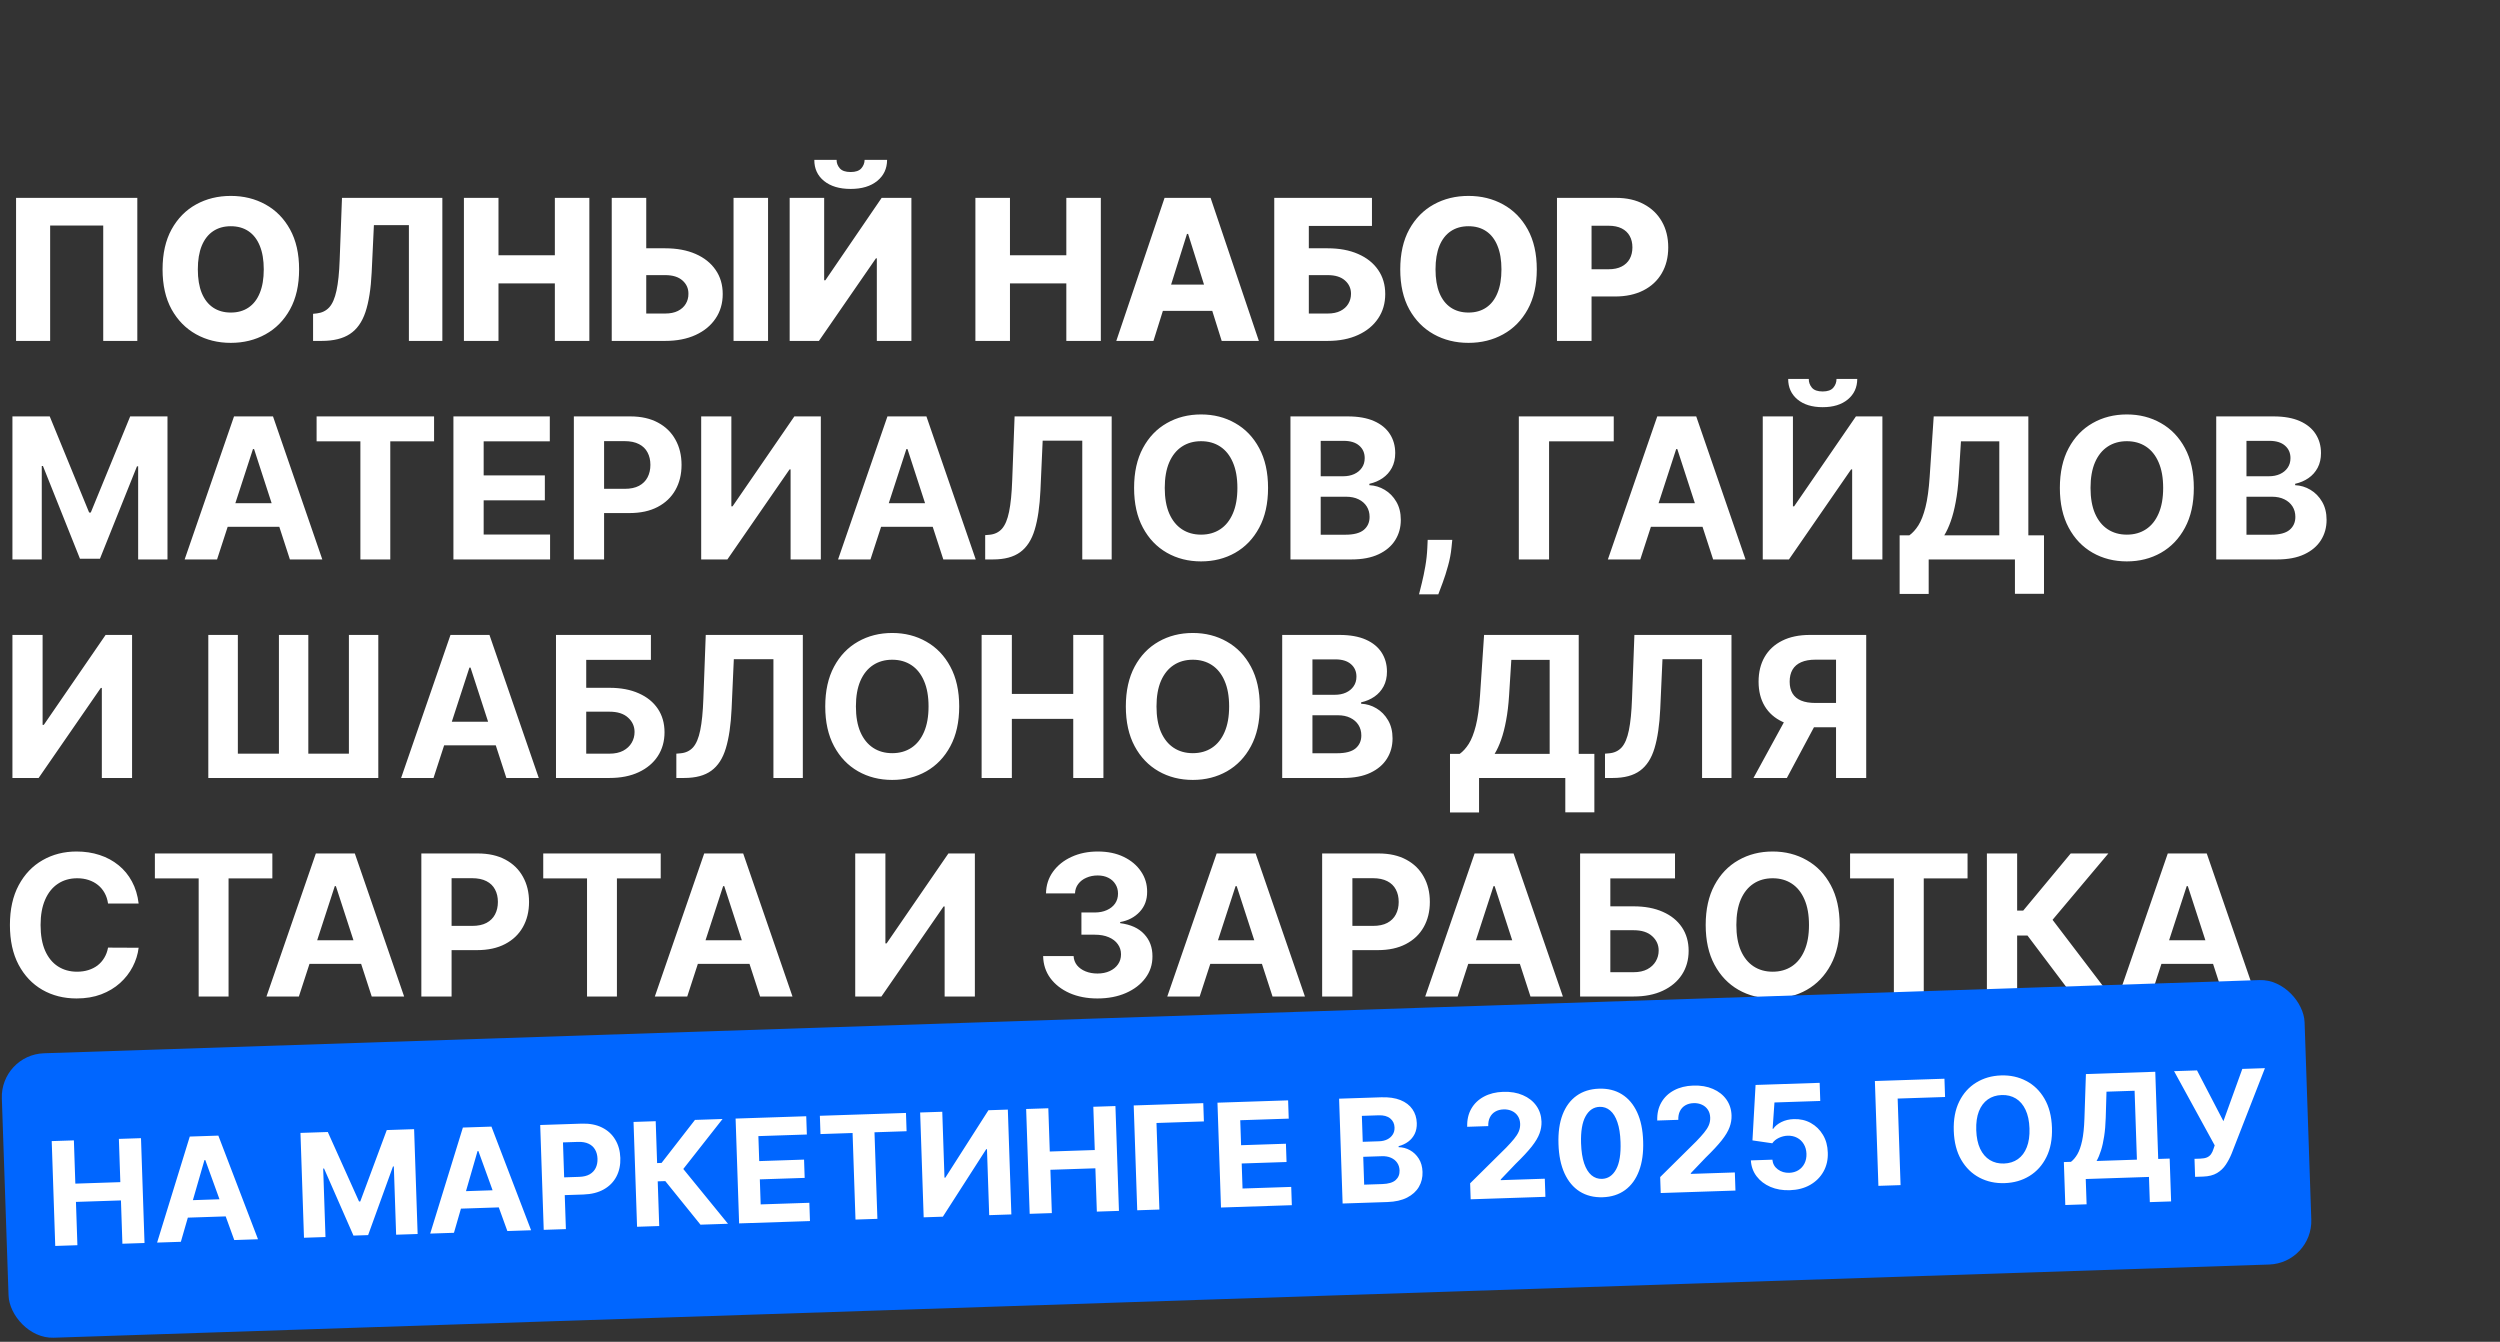
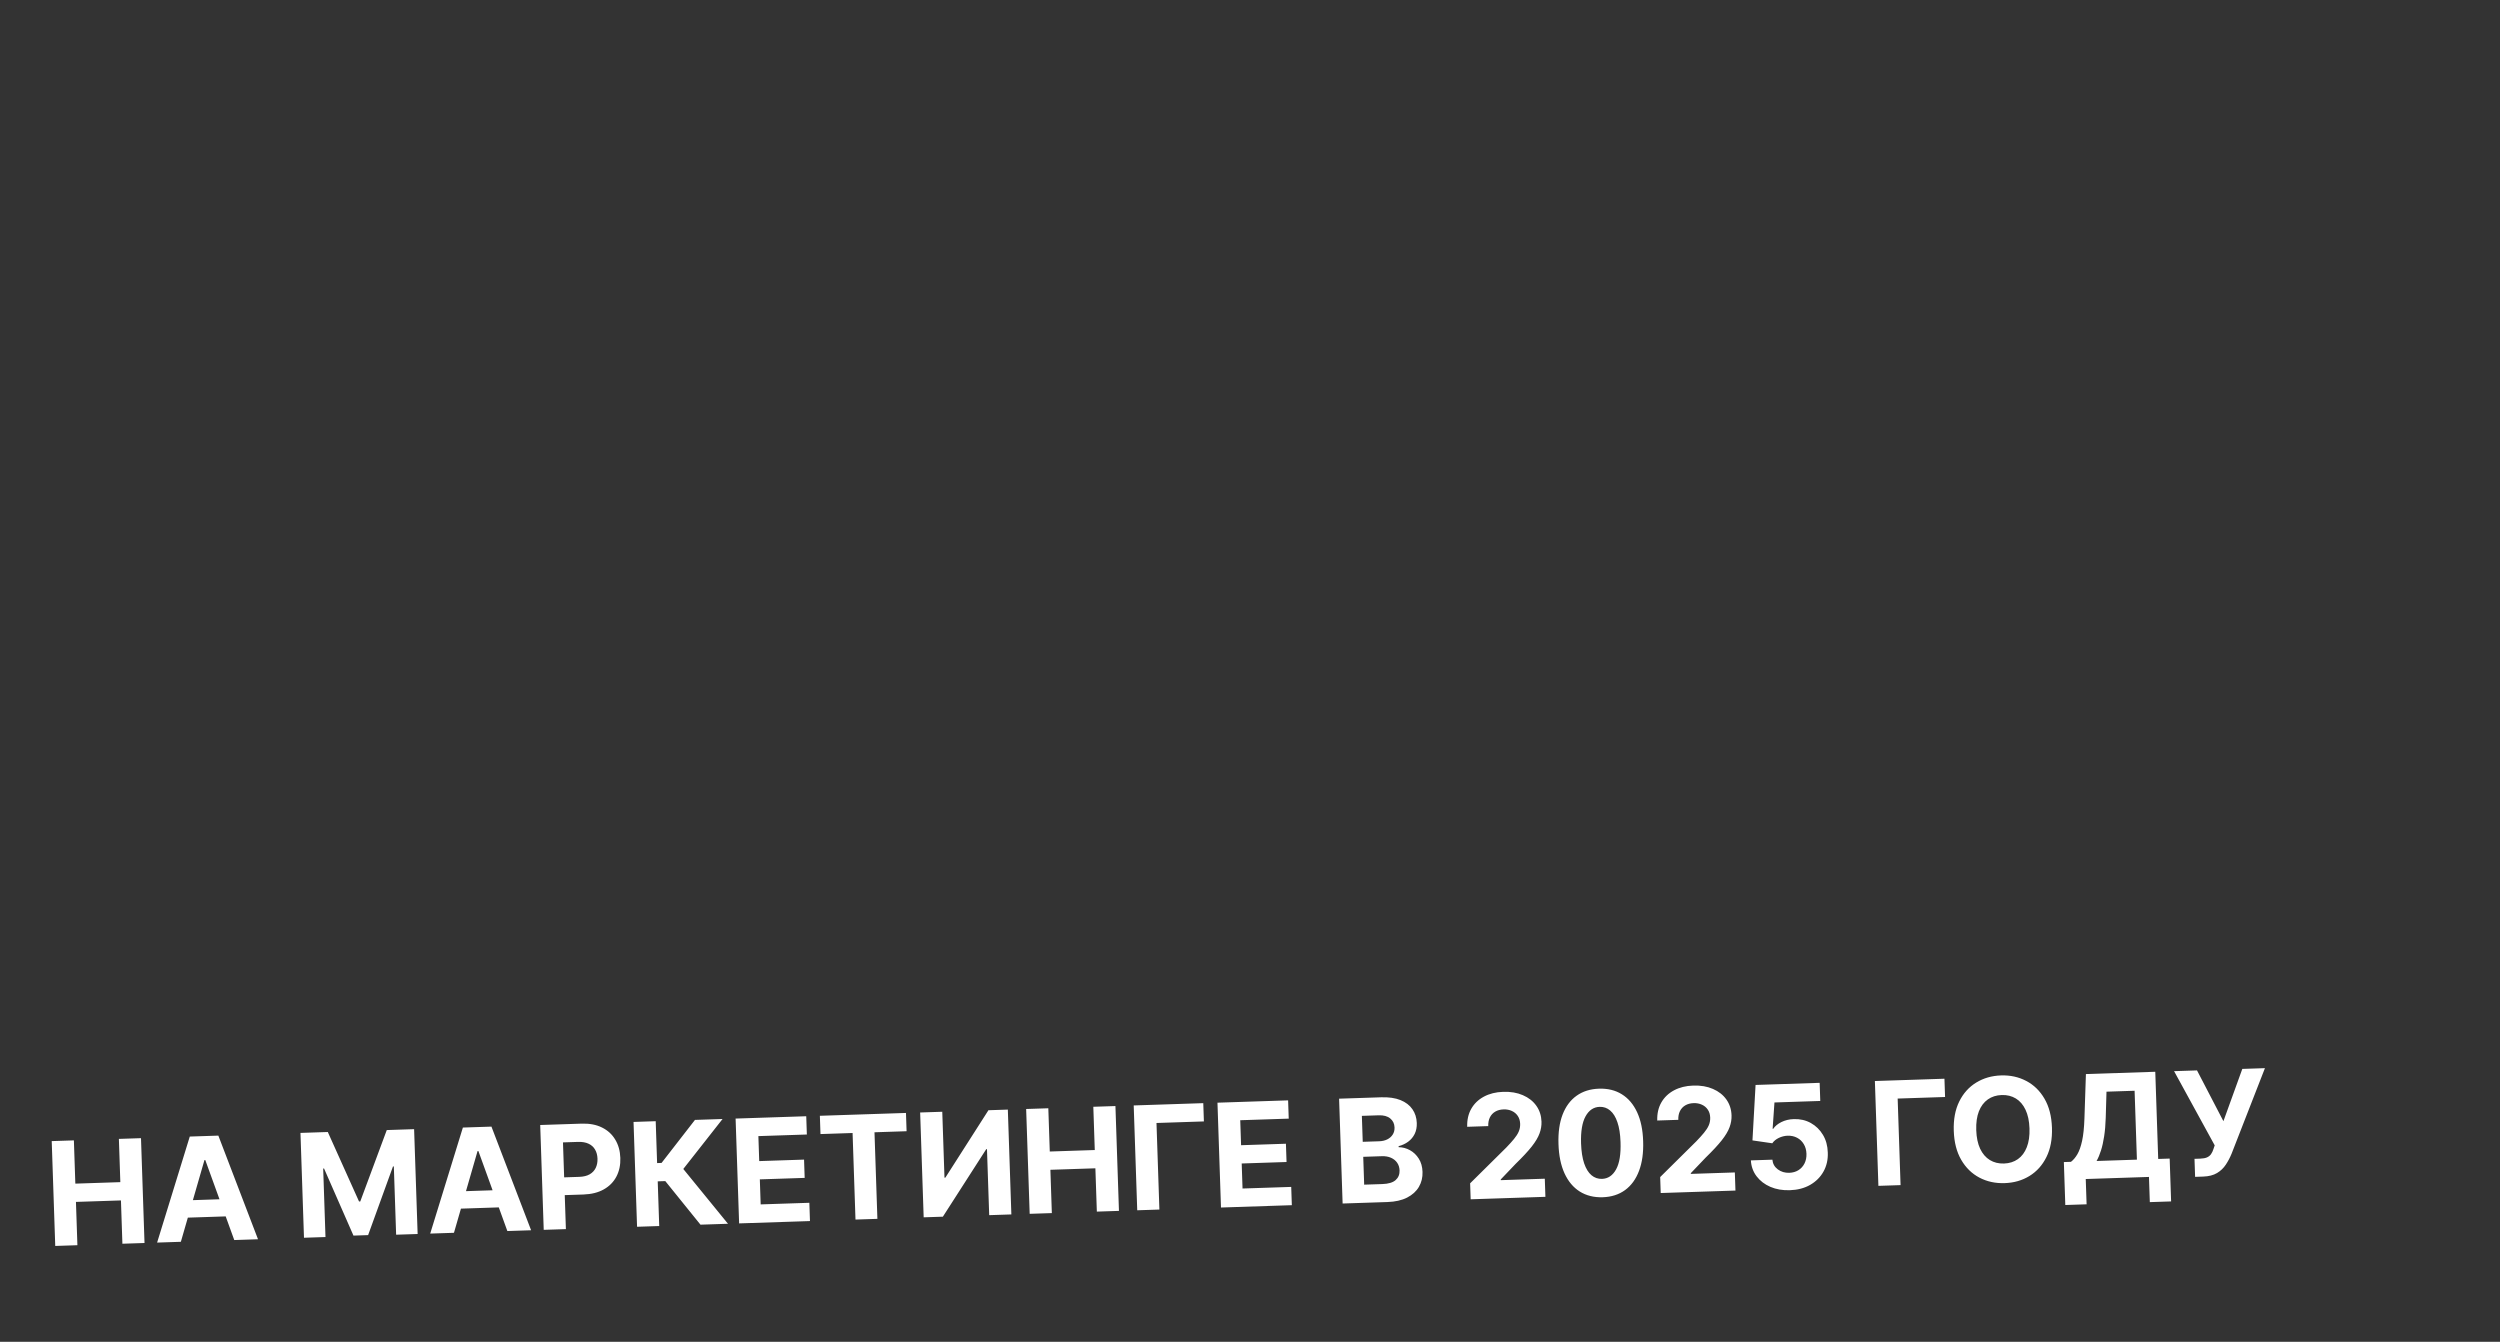
<svg xmlns="http://www.w3.org/2000/svg" width="572" height="307" viewBox="0 0 572 307" fill="none">
  <rect x="0" y="0" width="572" height="307" fill="#333333" stroke="none" />
-   <path d="M31.417 45.273V78H23.619V51.601H11.474V78H3.675V45.273H31.417ZM68.435 61.636C68.435 65.237 67.742 68.289 66.357 70.793C64.972 73.296 63.097 75.198 60.732 76.498C58.378 77.798 55.736 78.447 52.806 78.447C49.866 78.447 47.219 77.792 44.864 76.482C42.51 75.171 40.64 73.27 39.255 70.777C37.881 68.273 37.194 65.227 37.194 61.636C37.194 58.035 37.881 54.983 39.255 52.48C40.64 49.976 42.51 48.075 44.864 46.775C47.219 45.475 49.866 44.825 52.806 44.825C55.736 44.825 58.378 45.475 60.732 46.775C63.097 48.075 64.972 49.976 66.357 52.48C67.742 54.983 68.435 58.035 68.435 61.636ZM60.349 61.636C60.349 59.506 60.045 57.705 59.438 56.235C58.841 54.765 57.978 53.652 56.849 52.895C55.731 52.139 54.383 51.761 52.806 51.761C51.24 51.761 49.893 52.139 48.763 52.895C47.634 53.652 46.766 54.765 46.159 56.235C45.562 57.705 45.264 59.506 45.264 61.636C45.264 63.767 45.562 65.567 46.159 67.038C46.766 68.508 47.634 69.621 48.763 70.377C49.893 71.134 51.24 71.512 52.806 71.512C54.383 71.512 55.731 71.134 56.849 70.377C57.978 69.621 58.841 68.508 59.438 67.038C60.045 65.567 60.349 63.767 60.349 61.636ZM71.631 78V71.8L72.526 71.704C73.676 71.565 74.614 71.102 75.338 70.314C76.063 69.515 76.611 68.247 76.984 66.51C77.368 64.763 77.613 62.403 77.719 59.431L78.247 45.273H101.21V78H93.556V51.505H85.549L85.038 62.34C84.857 66.079 84.383 69.099 83.616 71.4C82.849 73.691 81.661 75.363 80.052 76.418C78.454 77.473 76.308 78 73.612 78H71.631ZM106.144 78V45.273H114.054V58.408H126.95V45.273H134.844V78H126.95V64.848H114.054V78H106.144ZM144.904 56.81H152.191C154.865 56.81 157.187 57.242 159.158 58.105C161.129 58.968 162.652 60.182 163.728 61.748C164.815 63.314 165.358 65.157 165.358 67.277C165.358 69.397 164.815 71.262 163.728 72.87C162.652 74.479 161.129 75.736 159.158 76.642C157.187 77.547 154.865 78 152.191 78H139.966V45.273H147.86V71.736H152.191C153.341 71.736 154.311 71.539 155.099 71.144C155.898 70.74 156.5 70.196 156.905 69.515C157.32 68.822 157.523 68.055 157.512 67.213C157.523 65.999 157.07 64.987 156.154 64.177C155.237 63.357 153.916 62.947 152.191 62.947H144.904V56.81ZM175.729 45.273V78H167.835V45.273H175.729ZM180.675 45.273H188.569V64.129H188.841L201.721 45.273H208.528V78H200.618V59.111H200.411L187.371 78H180.675V45.273ZM197.822 36.58H202.967C202.957 38.582 202.2 40.191 200.698 41.406C199.207 42.62 197.183 43.227 194.626 43.227C192.069 43.227 190.04 42.62 188.537 41.406C187.046 40.191 186.305 38.582 186.316 36.58H191.414C191.403 37.283 191.643 37.922 192.133 38.497C192.623 39.072 193.454 39.36 194.626 39.36C195.766 39.36 196.581 39.078 197.071 38.513C197.561 37.949 197.811 37.304 197.822 36.58ZM223.17 78V45.273H231.08V58.408H243.976V45.273H251.871V78H243.976V64.848H231.08V78H223.17ZM263.912 78H255.41L266.452 45.273H276.983L288.026 78H279.524L271.838 53.519H271.582L263.912 78ZM262.777 65.12H280.547V71.129H262.777V65.12ZM291.549 78V45.273H313.905V51.697H299.459V56.81H303.774C306.437 56.81 308.754 57.242 310.725 58.105C312.707 58.968 314.236 60.182 315.312 61.748C316.398 63.314 316.942 65.157 316.942 67.277C316.942 69.397 316.398 71.262 315.312 72.87C314.236 74.479 312.707 75.736 310.725 76.642C308.754 77.547 306.437 78 303.774 78H291.549ZM299.459 71.736H303.774C304.925 71.736 305.894 71.539 306.682 71.144C307.481 70.74 308.083 70.196 308.488 69.515C308.904 68.822 309.111 68.055 309.111 67.213C309.111 65.999 308.653 64.987 307.737 64.177C306.821 63.357 305.5 62.947 303.774 62.947H299.459V71.736ZM351.618 61.636C351.618 65.237 350.926 68.289 349.541 70.793C348.156 73.296 346.281 75.198 343.916 76.498C341.562 77.798 338.92 78.447 335.99 78.447C333.05 78.447 330.402 77.792 328.048 76.482C325.693 75.171 323.824 73.27 322.439 70.777C321.064 68.273 320.377 65.227 320.377 61.636C320.377 58.035 321.064 54.983 322.439 52.48C323.824 49.976 325.693 48.075 328.048 46.775C330.402 45.475 333.05 44.825 335.99 44.825C338.92 44.825 341.562 45.475 343.916 46.775C346.281 48.075 348.156 49.976 349.541 52.48C350.926 54.983 351.618 58.035 351.618 61.636ZM343.532 61.636C343.532 59.506 343.229 57.705 342.622 56.235C342.025 54.765 341.162 53.652 340.033 52.895C338.914 52.139 337.567 51.761 335.99 51.761C334.424 51.761 333.076 52.139 331.947 52.895C330.818 53.652 329.949 54.765 329.342 56.235C328.746 57.705 328.447 59.506 328.447 61.636C328.447 63.767 328.746 65.567 329.342 67.038C329.949 68.508 330.818 69.621 331.947 70.377C333.076 71.134 334.424 71.512 335.99 71.512C337.567 71.512 338.914 71.134 340.033 70.377C341.162 69.621 342.025 68.508 342.622 67.038C343.229 65.567 343.532 63.767 343.532 61.636ZM356.237 78V45.273H369.756C372.206 45.273 374.321 45.752 376.1 46.711C377.89 47.659 379.269 48.985 380.239 50.69C381.208 52.384 381.693 54.355 381.693 56.603C381.693 58.861 381.198 60.837 380.207 62.531C379.227 64.215 377.826 65.519 376.004 66.446C374.182 67.373 372.02 67.837 369.516 67.837H361.175V61.604H368.046C369.239 61.604 370.235 61.397 371.034 60.981C371.844 60.566 372.456 59.985 372.872 59.239C373.287 58.483 373.495 57.604 373.495 56.603C373.495 55.591 373.287 54.717 372.872 53.982C372.456 53.236 371.844 52.661 371.034 52.256C370.225 51.851 369.229 51.649 368.046 51.649H364.147V78H356.237ZM2.844 95.273H11.378L20.391 117.261H20.774L29.787 95.273H38.32V128H31.609V106.699H31.337L22.867 127.84H18.297L9.828 106.619H9.556V128H2.844V95.273ZM49.662 128H42.247L53.545 95.273H62.462L73.744 128H66.329L58.132 102.751H57.876L49.662 128ZM49.199 115.136H66.713V120.537H49.199V115.136ZM72.438 100.978V95.273H99.316V100.978H89.297V128H82.457V100.978H72.438ZM103.743 128V95.273H125.795V100.978H110.662V108.776H124.661V114.481H110.662V122.295H125.859V128H103.743ZM131.297 128V95.273H144.209C146.691 95.273 148.805 95.747 150.553 96.695C152.3 97.632 153.631 98.938 154.548 100.61C155.475 102.272 155.938 104.19 155.938 106.363C155.938 108.536 155.469 110.454 154.532 112.116C153.594 113.778 152.236 115.072 150.457 115.999C148.688 116.926 146.547 117.389 144.033 117.389H135.803V111.844H142.914C144.246 111.844 145.343 111.615 146.206 111.157C147.08 110.688 147.729 110.044 148.156 109.223C148.592 108.392 148.811 107.439 148.811 106.363C148.811 105.276 148.592 104.328 148.156 103.518C147.729 102.698 147.08 102.064 146.206 101.617C145.332 101.159 144.225 100.93 142.882 100.93H138.216V128H131.297ZM160.432 95.273H167.336V115.855H167.607L181.75 95.273H187.806V128H180.887V107.402H180.647L166.425 128H160.432V95.273ZM199.164 128H191.749L203.047 95.273H211.964L223.246 128H215.831L207.634 102.751H207.378L199.164 128ZM198.701 115.136H216.215V120.537H198.701V115.136ZM225.411 128V122.439L226.338 122.359C227.532 122.263 228.496 121.81 229.231 121.001C229.966 120.18 230.514 118.875 230.877 117.086C231.25 115.285 231.489 112.867 231.596 109.831L232.139 95.273H254.351V128H247.624V100.818H238.563L238.052 112.212C237.881 115.876 237.445 118.87 236.741 121.192C236.049 123.515 234.941 125.23 233.418 126.338C231.905 127.446 229.833 128 227.201 128H225.411ZM290.131 111.636C290.131 115.205 289.454 118.241 288.101 120.745C286.759 123.249 284.927 125.161 282.604 126.482C280.293 127.792 277.693 128.447 274.806 128.447C271.898 128.447 269.288 127.787 266.976 126.466C264.664 125.145 262.837 123.233 261.495 120.729C260.152 118.225 259.481 115.195 259.481 111.636C259.481 108.067 260.152 105.031 261.495 102.528C262.837 100.024 264.664 98.117 266.976 96.807C269.288 95.486 271.898 94.825 274.806 94.825C277.693 94.825 280.293 95.486 282.604 96.807C284.927 98.117 286.759 100.024 288.101 102.528C289.454 105.031 290.131 108.067 290.131 111.636ZM283.116 111.636C283.116 109.325 282.769 107.375 282.077 105.788C281.395 104.2 280.431 102.996 279.185 102.176C277.938 101.356 276.479 100.946 274.806 100.946C273.133 100.946 271.674 101.356 270.427 102.176C269.181 102.996 268.212 104.2 267.519 105.788C266.837 107.375 266.496 109.325 266.496 111.636C266.496 113.948 266.837 115.898 267.519 117.485C268.212 119.072 269.181 120.276 270.427 121.097C271.674 121.917 273.133 122.327 274.806 122.327C276.479 122.327 277.938 121.917 279.185 121.097C280.431 120.276 281.395 119.072 282.077 117.485C282.769 115.898 283.116 113.948 283.116 111.636ZM295.257 128V95.273H308.36C310.768 95.273 312.776 95.63 314.385 96.343C315.993 97.057 317.203 98.048 318.012 99.316C318.822 100.573 319.227 102.022 319.227 103.662C319.227 104.941 318.971 106.065 318.46 107.034C317.948 107.993 317.245 108.781 316.35 109.399C315.466 110.006 314.454 110.438 313.314 110.694V111.013C314.561 111.066 315.727 111.418 316.814 112.068C317.911 112.718 318.801 113.629 319.482 114.8C320.164 115.962 320.505 117.347 320.505 118.955C320.505 120.692 320.074 122.242 319.211 123.605C318.358 124.958 317.096 126.029 315.423 126.817C313.751 127.606 311.689 128 309.239 128H295.257ZM302.176 122.343H307.817C309.745 122.343 311.151 121.975 312.036 121.24C312.92 120.495 313.362 119.504 313.362 118.268C313.362 117.363 313.144 116.564 312.707 115.871C312.27 115.179 311.647 114.635 310.837 114.241C310.038 113.847 309.085 113.65 307.977 113.65H302.176V122.343ZM302.176 108.968H307.306C308.254 108.968 309.095 108.803 309.83 108.472C310.576 108.131 311.162 107.652 311.588 107.034C312.025 106.416 312.243 105.676 312.243 104.813C312.243 103.63 311.823 102.677 310.981 101.952C310.15 101.228 308.968 100.866 307.433 100.866H302.176V108.968ZM332.278 123.526L332.103 125.283C331.964 126.69 331.698 128.091 331.304 129.486C330.92 130.892 330.515 132.165 330.089 133.305C329.674 134.445 329.338 135.34 329.082 135.99H324.672C324.832 135.362 325.05 134.483 325.327 133.353C325.604 132.235 325.865 130.978 326.11 129.582C326.355 128.186 326.51 126.764 326.574 125.315L326.653 123.526H332.278ZM369.225 95.273V100.978H354.427V128H347.508V95.273H369.225ZM375.297 128H367.882L379.18 95.273H388.097L399.379 128H391.964L383.766 102.751H383.511L375.297 128ZM374.834 115.136H392.348V120.537H374.834V115.136ZM403.318 95.273H410.222V115.855H410.493L424.636 95.273H430.692V128H423.773V107.402H423.533L409.311 128H403.318V95.273ZM420.193 86.707H424.939C424.929 88.646 424.209 90.207 422.782 91.39C421.365 92.572 419.447 93.163 417.029 93.163C414.6 93.163 412.677 92.572 411.26 91.39C409.843 90.207 409.135 88.646 409.135 86.707H413.849C413.838 87.442 414.073 88.103 414.552 88.689C415.042 89.275 415.868 89.568 417.029 89.568C418.158 89.568 418.968 89.28 419.458 88.705C419.948 88.13 420.193 87.464 420.193 86.707ZM434.635 135.894V122.487H436.856C437.613 121.944 438.305 121.176 438.934 120.186C439.562 119.184 440.1 117.805 440.548 116.047C440.995 114.278 441.315 111.967 441.507 109.112L442.433 95.273H464.086V122.487H467.666V135.862H461.018V128H441.283V135.894H434.635ZM444.846 122.487H457.439V100.978H448.666L448.154 109.112C448.016 111.274 447.787 113.192 447.467 114.864C447.158 116.537 446.78 118.002 446.333 119.259C445.896 120.505 445.4 121.581 444.846 122.487ZM501.947 111.636C501.947 115.205 501.271 118.241 499.918 120.745C498.576 123.249 496.743 125.161 494.421 126.482C492.109 127.792 489.51 128.447 486.622 128.447C483.714 128.447 481.104 127.787 478.792 126.466C476.48 125.145 474.653 123.233 473.311 120.729C471.969 118.225 471.297 115.195 471.297 111.636C471.297 108.067 471.969 105.031 473.311 102.528C474.653 100.024 476.48 98.117 478.792 96.807C481.104 95.486 483.714 94.825 486.622 94.825C489.51 94.825 492.109 95.486 494.421 96.807C496.743 98.117 498.576 100.024 499.918 102.528C501.271 105.031 501.947 108.067 501.947 111.636ZM494.932 111.636C494.932 109.325 494.586 107.375 493.893 105.788C493.212 104.2 492.247 102.996 491.001 102.176C489.755 101.356 488.295 100.946 486.622 100.946C484.95 100.946 483.49 101.356 482.244 102.176C480.997 102.996 480.028 104.2 479.335 105.788C478.654 107.375 478.313 109.325 478.313 111.636C478.313 113.948 478.654 115.898 479.335 117.485C480.028 119.072 480.997 120.276 482.244 121.097C483.49 121.917 484.95 122.327 486.622 122.327C488.295 122.327 489.755 121.917 491.001 121.097C492.247 120.276 493.212 119.072 493.893 117.485C494.586 115.898 494.932 113.948 494.932 111.636ZM507.073 128V95.273H520.177C522.584 95.273 524.593 95.63 526.201 96.343C527.81 97.057 529.019 98.048 529.829 99.316C530.638 100.573 531.043 102.022 531.043 103.662C531.043 104.941 530.787 106.065 530.276 107.034C529.765 107.993 529.062 108.781 528.167 109.399C527.282 110.006 526.27 110.438 525.131 110.694V111.013C526.377 111.066 527.544 111.418 528.63 112.068C529.727 112.718 530.617 113.629 531.299 114.8C531.981 115.962 532.322 117.347 532.322 118.955C532.322 120.692 531.89 122.242 531.027 123.605C530.175 124.958 528.912 126.029 527.24 126.817C525.567 127.606 523.506 128 521.056 128H507.073ZM513.992 122.343H519.633C521.562 122.343 522.968 121.975 523.852 121.24C524.736 120.495 525.178 119.504 525.178 118.268C525.178 117.363 524.96 116.564 524.523 115.871C524.086 115.179 523.463 114.635 522.654 114.241C521.855 113.847 520.901 113.65 519.793 113.65H513.992V122.343ZM513.992 108.968H519.122C520.07 108.968 520.912 108.803 521.647 108.472C522.393 108.131 522.979 107.652 523.405 107.034C523.841 106.416 524.06 105.676 524.06 104.813C524.06 103.63 523.639 102.677 522.797 101.952C521.966 101.228 520.784 100.866 519.25 100.866H513.992V108.968ZM2.844 145.273H9.748V165.855H10.02L24.162 145.273H30.218V178H23.299V157.402H23.059L8.837 178H2.844V145.273ZM47.661 145.273H54.42V172.439H63.817V145.273H70.544V172.439H79.829V145.273H86.556V178H47.661V145.273ZM99.189 178H91.774L103.072 145.273H111.989L123.271 178H115.856L107.658 152.751H107.402L99.189 178ZM98.725 165.136H116.239V170.537H98.725V165.136ZM127.21 178V145.273H148.927V150.978H134.129V157.37H139.45C142.039 157.37 144.271 157.79 146.146 158.632C148.032 159.463 149.486 160.64 150.509 162.164C151.531 163.687 152.043 165.482 152.043 167.549C152.043 169.605 151.531 171.422 150.509 172.998C149.486 174.564 148.032 175.789 146.146 176.674C144.271 177.558 142.039 178 139.45 178H127.21ZM134.129 172.439H139.45C140.686 172.439 141.73 172.215 142.583 171.768C143.435 171.31 144.079 170.708 144.516 169.962C144.964 169.206 145.187 168.38 145.187 167.485C145.187 166.185 144.692 165.088 143.701 164.193C142.721 163.288 141.304 162.835 139.45 162.835H134.129V172.439ZM154.747 178V172.439L155.674 172.359C156.867 172.263 157.832 171.81 158.567 171.001C159.302 170.18 159.85 168.875 160.213 167.086C160.585 165.285 160.825 162.867 160.932 159.831L161.475 145.273H183.687V178H176.96V150.818H167.899L167.388 162.212C167.217 165.876 166.78 168.87 166.077 171.192C165.385 173.515 164.277 175.23 162.753 176.338C161.241 177.446 159.169 178 156.537 178H154.747ZM219.467 161.636C219.467 165.205 218.79 168.241 217.437 170.745C216.095 173.249 214.263 175.161 211.94 176.482C209.628 177.792 207.029 178.447 204.142 178.447C201.234 178.447 198.623 177.787 196.312 176.466C194 175.145 192.173 173.233 190.831 170.729C189.488 168.225 188.817 165.195 188.817 161.636C188.817 158.067 189.488 155.031 190.831 152.528C192.173 150.024 194 148.117 196.312 146.807C198.623 145.486 201.234 144.825 204.142 144.825C207.029 144.825 209.628 145.486 211.94 146.807C214.263 148.117 216.095 150.024 217.437 152.528C218.79 155.031 219.467 158.067 219.467 161.636ZM212.452 161.636C212.452 159.325 212.105 157.375 211.413 155.788C210.731 154.2 209.767 152.996 208.521 152.176C207.274 151.356 205.815 150.946 204.142 150.946C202.469 150.946 201.01 151.356 199.763 152.176C198.517 152.996 197.547 154.2 196.855 155.788C196.173 157.375 195.832 159.325 195.832 161.636C195.832 163.948 196.173 165.898 196.855 167.485C197.547 169.072 198.517 170.276 199.763 171.097C201.01 171.917 202.469 172.327 204.142 172.327C205.815 172.327 207.274 171.917 208.521 171.097C209.767 170.276 210.731 169.072 211.413 167.485C212.105 165.898 212.452 163.948 212.452 161.636ZM224.593 178V145.273H231.512V158.776H245.558V145.273H252.462V178H245.558V164.481H231.512V178H224.593ZM288.241 161.636C288.241 165.205 287.565 168.241 286.212 170.745C284.869 173.249 283.037 175.161 280.715 176.482C278.403 177.792 275.803 178.447 272.916 178.447C270.008 178.447 267.398 177.787 265.086 176.466C262.774 175.145 260.947 173.233 259.605 170.729C258.263 168.225 257.591 165.195 257.591 161.636C257.591 158.067 258.263 155.031 259.605 152.528C260.947 150.024 262.774 148.117 265.086 146.807C267.398 145.486 270.008 144.825 272.916 144.825C275.803 144.825 278.403 145.486 280.715 146.807C283.037 148.117 284.869 150.024 286.212 152.528C287.565 155.031 288.241 158.067 288.241 161.636ZM281.226 161.636C281.226 159.325 280.88 157.375 280.187 155.788C279.506 154.2 278.541 152.996 277.295 152.176C276.048 151.356 274.589 150.946 272.916 150.946C271.244 150.946 269.784 151.356 268.538 152.176C267.291 152.996 266.322 154.2 265.629 155.788C264.948 157.375 264.607 159.325 264.607 161.636C264.607 163.948 264.948 165.898 265.629 167.485C266.322 169.072 267.291 170.276 268.538 171.097C269.784 171.917 271.244 172.327 272.916 172.327C274.589 172.327 276.048 171.917 277.295 171.097C278.541 170.276 279.506 169.072 280.187 167.485C280.88 165.898 281.226 163.948 281.226 161.636ZM293.367 178V145.273H306.471C308.878 145.273 310.886 145.63 312.495 146.343C314.104 147.057 315.313 148.048 316.123 149.316C316.932 150.573 317.337 152.022 317.337 153.662C317.337 154.941 317.081 156.065 316.57 157.034C316.059 157.993 315.356 158.781 314.461 159.399C313.576 160.006 312.564 160.438 311.424 160.694V161.013C312.671 161.066 313.837 161.418 314.924 162.068C316.021 162.718 316.911 163.629 317.593 164.8C318.275 165.962 318.616 167.347 318.616 168.955C318.616 170.692 318.184 172.242 317.321 173.605C316.469 174.958 315.206 176.029 313.534 176.817C311.861 177.606 309.8 178 307.35 178H293.367ZM300.286 172.343H305.927C307.856 172.343 309.262 171.975 310.146 171.24C311.03 170.495 311.472 169.504 311.472 168.268C311.472 167.363 311.254 166.564 310.817 165.871C310.38 165.179 309.757 164.635 308.948 164.241C308.149 163.847 307.195 163.65 306.087 163.65H300.286V172.343ZM300.286 158.968H305.416C306.364 158.968 307.206 158.803 307.941 158.472C308.687 158.131 309.272 157.652 309.699 157.034C310.135 156.416 310.354 155.676 310.354 154.813C310.354 153.63 309.933 152.677 309.091 151.952C308.26 151.228 307.078 150.866 305.544 150.866H300.286V158.968ZM331.759 185.894V172.487H333.98C334.737 171.944 335.429 171.176 336.058 170.186C336.686 169.184 337.224 167.805 337.672 166.047C338.119 164.278 338.439 161.967 338.631 159.112L339.557 145.273H361.21V172.487H364.79V185.862H358.142V178H338.407V185.894H331.759ZM341.97 172.487H354.563V150.978H345.79L345.278 159.112C345.14 161.274 344.911 163.192 344.591 164.864C344.282 166.537 343.904 168.002 343.457 169.259C343.02 170.505 342.524 171.581 341.97 172.487ZM367.223 178V172.439L368.15 172.359C369.343 172.263 370.307 171.81 371.042 171.001C371.777 170.18 372.326 168.875 372.688 167.086C373.061 165.285 373.301 162.867 373.407 159.831L373.951 145.273H396.163V178H389.435V150.818H380.375L379.863 162.212C379.693 165.876 379.256 168.87 378.553 171.192C377.86 173.515 376.752 175.23 375.229 176.338C373.716 177.446 371.644 178 369.013 178H367.223ZM426.989 178H420.085V150.93H415.419C414.087 150.93 412.979 151.127 412.095 151.521C411.222 151.904 410.566 152.469 410.13 153.215C409.693 153.961 409.474 154.877 409.474 155.963C409.474 157.039 409.693 157.94 410.13 158.664C410.566 159.388 411.222 159.932 412.095 160.294C412.969 160.656 414.066 160.837 415.387 160.837H422.898V166.398H414.268C411.765 166.398 409.624 165.983 407.844 165.152C406.065 164.321 404.707 163.128 403.77 161.572C402.832 160.006 402.363 158.137 402.363 155.963C402.363 153.801 402.821 151.92 403.738 150.322C404.664 148.714 406.001 147.473 407.749 146.599C409.506 145.715 411.621 145.273 414.093 145.273H426.989V178ZM409.331 163.107H416.793L408.835 178H401.197L409.331 163.107ZM31.721 206.73H24.721C24.593 205.825 24.332 205.021 23.938 204.317C23.544 203.604 23.038 202.996 22.42 202.496C21.802 201.995 21.088 201.612 20.279 201.345C19.48 201.079 18.611 200.946 17.674 200.946C15.98 200.946 14.505 201.366 13.248 202.208C11.99 203.039 11.016 204.254 10.323 205.852C9.631 207.439 9.284 209.367 9.284 211.636C9.284 213.969 9.631 215.93 10.323 217.517C11.026 219.104 12.006 220.303 13.264 221.113C14.521 221.922 15.975 222.327 17.626 222.327C18.553 222.327 19.41 222.205 20.199 221.96C20.998 221.714 21.706 221.358 22.324 220.889C22.942 220.409 23.453 219.829 23.858 219.147C24.274 218.465 24.561 217.687 24.721 216.814L31.721 216.846C31.539 218.348 31.087 219.797 30.362 221.192C29.648 222.577 28.684 223.819 27.47 224.916C26.266 226.002 24.828 226.865 23.155 227.505C21.493 228.133 19.613 228.447 17.514 228.447C14.595 228.447 11.985 227.787 9.684 226.466C7.393 225.145 5.582 223.233 4.251 220.729C2.93 218.225 2.269 215.195 2.269 211.636C2.269 208.067 2.94 205.031 4.283 202.528C5.625 200.024 7.447 198.117 9.748 196.807C12.049 195.486 14.638 194.825 17.514 194.825C19.41 194.825 21.168 195.092 22.788 195.624C24.418 196.157 25.861 196.935 27.118 197.957C28.375 198.969 29.398 200.211 30.186 201.681C30.985 203.151 31.497 204.834 31.721 206.73ZM35.436 200.978V195.273H62.315V200.978H52.295V228H45.455V200.978H35.436ZM68.383 228H60.968L72.266 195.273H81.183L92.465 228H85.05L76.852 202.751H76.597L68.383 228ZM67.919 215.136H85.434V220.537H67.919V215.136ZM96.404 228V195.273H109.316C111.798 195.273 113.913 195.747 115.66 196.695C117.407 197.632 118.739 198.937 119.655 200.61C120.582 202.272 121.045 204.19 121.045 206.363C121.045 208.536 120.577 210.454 119.639 212.116C118.702 213.778 117.343 215.072 115.564 215.999C113.796 216.926 111.654 217.389 109.14 217.389H100.91V211.844H108.022C109.353 211.844 110.451 211.615 111.313 211.157C112.187 210.688 112.837 210.044 113.263 209.223C113.7 208.392 113.918 207.439 113.918 206.363C113.918 205.276 113.7 204.328 113.263 203.518C112.837 202.698 112.187 202.064 111.313 201.617C110.44 201.159 109.332 200.93 107.99 200.93H103.323V228H96.404ZM124.293 200.978V195.273H151.172V200.978H141.152V228H134.313V200.978H124.293ZM157.24 228H149.826L161.123 195.273H170.04L181.322 228H173.908L165.71 202.751H165.454L157.24 228ZM156.777 215.136H174.291V220.537H156.777V215.136ZM195.676 195.273H202.58V215.855H202.852L216.994 195.273H223.05V228H216.131V207.402H215.891L201.669 228H195.676V195.273ZM251.088 228.447C248.701 228.447 246.576 228.037 244.711 227.217C242.858 226.386 241.393 225.246 240.317 223.797C239.252 222.338 238.703 220.654 238.671 218.748H245.638C245.681 219.547 245.942 220.25 246.421 220.857C246.911 221.453 247.561 221.917 248.371 222.247C249.181 222.577 250.091 222.743 251.104 222.743C252.158 222.743 253.09 222.556 253.9 222.183C254.71 221.81 255.344 221.294 255.802 220.633C256.26 219.973 256.489 219.211 256.489 218.348C256.489 217.474 256.244 216.702 255.754 216.031C255.274 215.349 254.582 214.816 253.676 214.433C252.781 214.049 251.716 213.858 250.48 213.858H247.428V208.776H250.48C251.524 208.776 252.446 208.595 253.245 208.233C254.055 207.87 254.683 207.37 255.131 206.73C255.578 206.081 255.802 205.324 255.802 204.461C255.802 203.641 255.605 202.922 255.21 202.304C254.827 201.675 254.284 201.185 253.58 200.834C252.888 200.482 252.078 200.306 251.151 200.306C250.214 200.306 249.356 200.477 248.579 200.818C247.801 201.148 247.178 201.622 246.709 202.24C246.24 202.858 245.99 203.582 245.958 204.413H239.326C239.358 202.528 239.896 200.866 240.94 199.428C241.984 197.989 243.39 196.865 245.159 196.056C246.938 195.235 248.946 194.825 251.183 194.825C253.442 194.825 255.418 195.235 257.112 196.056C258.806 196.876 260.122 197.984 261.059 199.38C262.007 200.765 262.476 202.32 262.465 204.046C262.476 205.878 261.906 207.407 260.756 208.632C259.616 209.857 258.129 210.635 256.297 210.965V211.221C258.705 211.53 260.537 212.366 261.794 213.73C263.062 215.083 263.691 216.777 263.68 218.811C263.691 220.676 263.153 222.332 262.066 223.781C260.99 225.23 259.504 226.37 257.607 227.201C255.711 228.032 253.538 228.447 251.088 228.447ZM274.486 228H267.072L278.37 195.273H287.286L298.568 228H291.154L282.956 202.751H282.7L274.486 228ZM274.023 215.136H291.537V220.537H274.023V215.136ZM302.508 228V195.273H315.419C317.902 195.273 320.016 195.747 321.764 196.695C323.511 197.632 324.842 198.937 325.759 200.61C326.685 202.272 327.149 204.19 327.149 206.363C327.149 208.536 326.68 210.454 325.743 212.116C324.805 213.778 323.447 215.072 321.668 215.999C319.899 216.926 317.758 217.389 315.244 217.389H307.014V211.844H314.125C315.457 211.844 316.554 211.615 317.417 211.157C318.291 210.688 318.94 210.044 319.367 209.223C319.803 208.392 320.022 207.439 320.022 206.363C320.022 205.276 319.803 204.328 319.367 203.518C318.94 202.698 318.291 202.064 317.417 201.617C316.543 201.159 315.435 200.93 314.093 200.93H309.427V228H302.508ZM333.505 228H326.09L337.388 195.273H346.305L357.587 228H350.172L341.974 202.751H341.719L333.505 228ZM333.042 215.136H350.556V220.537H333.042V215.136ZM361.526 228V195.273H383.243V200.978H368.445V207.37H373.767C376.356 207.37 378.588 207.79 380.463 208.632C382.348 209.463 383.802 210.64 384.825 212.164C385.848 213.687 386.359 215.482 386.359 217.549C386.359 219.605 385.848 221.422 384.825 222.998C383.802 224.564 382.348 225.789 380.463 226.674C378.588 227.558 376.356 228 373.767 228H361.526ZM368.445 222.439H373.767C375.003 222.439 376.047 222.215 376.899 221.768C377.751 221.31 378.396 220.708 378.833 219.962C379.28 219.206 379.504 218.38 379.504 217.485C379.504 216.185 379.008 215.088 378.018 214.193C377.037 213.288 375.621 212.835 373.767 212.835H368.445V222.439ZM420.912 211.636C420.912 215.205 420.236 218.241 418.883 220.745C417.54 223.249 415.708 225.161 413.386 226.482C411.074 227.792 408.474 228.447 405.587 228.447C402.679 228.447 400.069 227.787 397.757 226.466C395.445 225.145 393.618 223.233 392.276 220.729C390.934 218.225 390.262 215.195 390.262 211.636C390.262 208.067 390.934 205.031 392.276 202.528C393.618 200.024 395.445 198.117 397.757 196.807C400.069 195.486 402.679 194.825 405.587 194.825C408.474 194.825 411.074 195.486 413.386 196.807C415.708 198.117 417.54 200.024 418.883 202.528C420.236 205.031 420.912 208.067 420.912 211.636ZM413.897 211.636C413.897 209.325 413.551 207.375 412.858 205.788C412.176 204.2 411.212 202.996 409.966 202.176C408.719 201.356 407.26 200.946 405.587 200.946C403.915 200.946 402.455 201.356 401.209 202.176C399.962 202.996 398.993 204.2 398.3 205.788C397.619 207.375 397.278 209.325 397.278 211.636C397.278 213.948 397.619 215.898 398.3 217.485C398.993 219.072 399.962 220.276 401.209 221.097C402.455 221.917 403.915 222.327 405.587 222.327C407.26 222.327 408.719 221.917 409.966 221.097C411.212 220.276 412.176 219.072 412.858 217.485C413.551 215.898 413.897 213.948 413.897 211.636ZM423.297 200.978V195.273H450.176V200.978H440.156V228H433.317V200.978H423.297ZM474.402 228L463.887 214.049H461.522V228H454.602V195.273H461.522V208.344H462.912L473.778 195.273H482.392L469.624 210.454L482.983 228H474.402ZM492.104 228H484.689L495.987 195.273H504.904L516.186 228H508.771L500.573 202.751H500.317L492.104 228ZM491.64 215.136H509.154V220.537H491.64V215.136Z" fill="white" />
-   <rect width="527.396" height="65.148" rx="10" transform="matrix(0.999 -0.033 0.034 0.999 0.081 241.316)" fill="#0066FF" />
  <path d="M12.639 285.071L11.833 261.085L16.905 260.918L17.237 270.815L27.532 270.475L27.2 260.579L32.26 260.412L33.065 284.398L28.005 284.565L27.673 274.657L17.377 274.996L17.71 284.904L12.639 285.071ZM41.381 284.124L35.946 284.303L43.421 260.044L49.957 259.828L59.032 283.542L53.597 283.722L46.967 265.414L46.78 265.421L41.381 284.124ZM40.725 274.707L53.561 274.284L53.694 278.243L40.858 278.666L40.725 274.707ZM68.746 259.209L75.001 259.003L82.148 274.901L82.429 274.892L88.494 258.558L94.748 258.352L95.554 282.339L90.634 282.501L90.11 266.889L89.911 266.895L84.224 282.595L80.874 282.705L74.144 267.356L73.945 267.363L74.471 283.034L69.552 283.196L68.746 259.209ZM103.866 282.065L98.432 282.244L105.907 257.984L112.443 257.769L121.517 281.483L116.083 281.662L109.453 263.355L109.265 263.361L103.866 282.065ZM103.21 272.648L116.047 272.225L116.18 276.183L103.343 276.606L103.21 272.648ZM124.404 281.388L123.599 257.401L133.062 257.089C134.882 257.03 136.443 257.326 137.747 257.979C139.051 258.624 140.059 259.548 140.771 260.752C141.492 261.947 141.879 263.342 141.932 264.934C141.986 266.527 141.689 267.944 141.043 269.185C140.397 270.425 139.433 271.407 138.152 272.129C136.879 272.851 135.321 273.243 133.478 273.303L127.446 273.502L127.309 269.438L132.521 269.266C133.497 269.234 134.296 269.04 134.917 268.683C135.546 268.318 136.006 267.83 136.299 267.219C136.598 266.599 136.735 265.895 136.708 265.107C136.682 264.31 136.498 263.62 136.158 263.038C135.826 262.447 135.334 261.998 134.682 261.691C134.031 261.376 133.213 261.235 132.229 261.268L128.809 261.38L129.476 281.221L124.404 281.388ZM160.27 280.206L152.22 270.235L150.487 270.292L150.83 280.517L145.759 280.684L144.953 256.698L150.025 256.53L150.346 266.111L151.365 266.077L159.008 256.234L165.321 256.026L156.337 267.461L166.56 279.998L160.27 280.206ZM169.11 279.914L168.305 255.928L184.468 255.395L184.608 259.576L173.517 259.942L173.709 265.658L183.969 265.319L184.109 269.501L173.849 269.839L174.041 275.566L185.18 275.199L185.32 279.38L169.11 279.914ZM187.727 259.474L187.586 255.292L207.287 254.643L207.427 258.824L200.083 259.066L200.748 278.872L195.736 279.037L195.07 259.232L187.727 259.474ZM210.531 254.536L215.591 254.369L216.097 269.455L216.296 269.448L226.155 254.021L230.594 253.875L231.4 277.861L226.328 278.029L225.821 262.932L225.646 262.937L215.729 278.378L211.336 278.523L210.531 254.536ZM235.59 277.723L234.784 253.737L239.856 253.57L240.188 263.467L250.483 263.127L250.151 253.23L255.211 253.064L256.016 277.05L250.957 277.217L250.624 267.308L240.329 267.648L240.661 277.556L235.59 277.723ZM275.309 252.401L275.45 256.582L264.604 256.94L265.269 276.745L260.198 276.912L259.392 252.926L275.309 252.401ZM279.362 276.281L278.556 252.294L294.72 251.762L294.86 255.943L283.768 256.308L283.96 262.024L294.22 261.686L294.361 265.867L284.101 266.205L284.293 271.932L295.432 271.565L295.572 275.746L279.362 276.281ZM307.191 275.364L306.385 251.377L315.989 251.061C317.754 251.002 319.235 251.215 320.431 251.7C321.628 252.184 322.538 252.881 323.163 253.791C323.787 254.692 324.12 255.744 324.16 256.947C324.192 257.884 324.032 258.714 323.681 259.437C323.33 260.152 322.834 260.747 322.193 261.221C321.56 261.687 320.829 262.028 320 262.243L320.008 262.477C320.922 262.486 321.786 262.716 322.598 263.166C323.419 263.616 324.093 264.262 324.622 265.104C325.15 265.939 325.434 266.946 325.474 268.125C325.516 269.397 325.238 270.544 324.639 271.564C324.048 272.576 323.149 273.391 321.943 274.01C320.736 274.628 319.235 274.967 317.439 275.026L307.191 275.364ZM312.123 271.05L316.257 270.914C317.671 270.867 318.692 270.564 319.322 270.004C319.952 269.436 320.252 268.699 320.221 267.793C320.199 267.13 320.019 266.549 319.682 266.052C319.345 265.555 318.875 265.172 318.272 264.903C317.676 264.633 316.973 264.512 316.16 264.539L311.909 264.679L312.123 271.05ZM311.794 261.247L315.553 261.123C316.248 261.1 316.861 260.959 317.392 260.699C317.93 260.431 318.348 260.066 318.645 259.603C318.95 259.139 319.091 258.591 319.07 257.959C319.041 257.092 318.709 256.404 318.074 255.893C317.448 255.382 316.572 255.145 315.448 255.182L311.594 255.309L311.794 261.247ZM336.489 274.398L336.366 270.744L344.639 262.557C345.342 261.83 345.93 261.177 346.403 260.599C346.884 260.02 347.244 259.457 347.483 258.91C347.723 258.355 347.832 257.761 347.81 257.129C347.787 256.426 347.606 255.826 347.269 255.329C346.932 254.825 346.481 254.445 345.918 254.19C345.354 253.927 344.721 253.807 344.018 253.83C343.284 253.854 342.649 254.024 342.112 254.339C341.575 254.653 341.168 255.093 340.89 255.657C340.612 256.221 340.486 256.886 340.511 257.651L335.698 257.81C335.645 256.24 335.954 254.866 336.626 253.687C337.298 252.508 338.263 251.581 339.523 250.906C340.782 250.232 342.247 249.867 343.918 249.812C345.636 249.755 347.141 250.01 348.435 250.577C349.735 251.136 350.759 251.939 351.505 252.985C352.252 254.032 352.648 255.246 352.695 256.628C352.725 257.534 352.576 258.434 352.246 259.328C351.924 260.222 351.329 261.222 350.459 262.33C349.589 263.429 348.356 264.756 346.759 266.309L343.372 269.856L343.377 270.02L353.45 269.688L353.589 273.834L336.489 274.398ZM366.687 273.93C364.672 273.989 362.922 273.55 361.437 272.614C359.959 271.678 358.798 270.29 357.955 268.449C357.119 266.609 356.661 264.376 356.581 261.753C356.493 259.137 356.805 256.895 357.516 255.027C358.235 253.158 359.3 251.72 360.713 250.712C362.133 249.696 363.846 249.155 365.853 249.089C367.859 249.023 369.601 249.45 371.078 250.37C372.563 251.291 373.727 252.659 374.57 254.476C375.412 256.286 375.873 258.498 375.953 261.114C376.042 263.745 375.727 266.007 375.009 267.899C374.298 269.791 373.237 271.252 371.826 272.284C370.414 273.315 368.701 273.864 366.687 273.93ZM366.546 269.726C367.92 269.68 368.994 268.953 369.767 267.544C370.541 266.135 370.877 264.049 370.776 261.285C370.715 259.465 370.477 257.957 370.062 256.759C369.654 255.561 369.1 254.668 368.4 254.082C367.708 253.495 366.906 253.217 365.992 253.247C364.626 253.292 363.555 254.011 362.782 255.404C362.008 256.798 361.662 258.857 361.746 261.582C361.808 263.425 362.043 264.957 362.452 266.179C362.868 267.392 363.426 268.296 364.126 268.891C364.825 269.477 365.632 269.756 366.546 269.726ZM379.971 272.965L379.849 269.311L388.122 261.123C388.824 260.397 389.412 259.744 389.885 259.166C390.366 258.587 390.726 258.024 390.966 257.477C391.205 256.922 391.314 256.328 391.293 255.696C391.269 254.993 391.089 254.393 390.752 253.896C390.414 253.391 389.964 253.012 389.4 252.757C388.836 252.494 388.203 252.374 387.5 252.397C386.766 252.421 386.131 252.591 385.594 252.905C385.058 253.22 384.65 253.66 384.372 254.224C384.094 254.788 383.968 255.453 383.994 256.218L379.18 256.376C379.127 254.807 379.437 253.433 380.108 252.254C380.78 251.075 381.746 250.148 383.005 249.473C384.264 248.799 385.729 248.434 387.4 248.379C389.118 248.322 390.624 248.577 391.917 249.144C393.218 249.703 394.241 250.506 394.988 251.552C395.734 252.599 396.131 253.813 396.177 255.195C396.207 256.101 396.058 257 395.728 257.895C395.407 258.789 394.811 259.789 393.941 260.897C393.072 261.996 391.838 263.323 390.241 264.876L386.854 268.423L386.86 268.587L396.932 268.255L397.072 272.401L379.971 272.965ZM409.518 272.319C407.863 272.374 406.377 272.118 405.06 271.552C403.751 270.985 402.7 270.179 401.907 269.135C401.114 268.09 400.678 266.877 400.601 265.496L405.52 265.334C405.606 266.261 406.021 267.002 406.767 267.556C407.512 268.11 408.385 268.37 409.384 268.337C410.181 268.311 410.878 268.112 411.475 267.741C412.08 267.361 412.543 266.849 412.866 266.206C413.196 265.554 413.347 264.814 413.319 263.986C413.29 263.143 413.086 262.407 412.705 261.779C412.332 261.15 411.828 260.667 411.191 260.328C410.554 259.989 409.833 259.829 409.029 259.848C408.326 259.871 407.648 260.038 406.994 260.349C406.348 260.66 405.849 261.071 405.499 261.583L400.963 260.923L401.674 248.236L416.338 247.753L416.477 251.899L405.995 252.245L405.576 258.274L405.716 258.269C406.118 257.662 406.738 257.149 407.576 256.73C408.414 256.312 409.36 256.085 410.414 256.05C411.859 256.003 413.158 256.3 414.313 256.942C415.468 257.584 416.394 258.488 417.089 259.653C417.785 260.81 418.155 262.158 418.198 263.697C418.261 265.313 417.934 266.762 417.219 268.044C416.511 269.318 415.494 270.336 414.167 271.099C412.848 271.854 411.298 272.261 409.518 272.319ZM444.89 246.812L445.03 250.993L434.185 251.351L434.85 271.156L429.778 271.323L428.973 247.337L444.89 246.812ZM469.488 258.008C469.575 260.624 469.154 262.865 468.224 264.733C467.302 266.6 466.006 268.046 464.336 269.07C462.674 270.087 460.785 270.63 458.669 270.699C456.538 270.77 454.608 270.349 452.881 269.436C451.154 268.524 449.768 267.166 448.723 265.364C447.677 263.561 447.111 261.356 447.023 258.748C446.935 256.133 447.353 253.891 448.275 252.024C449.197 250.156 450.489 248.715 452.151 247.698C453.813 246.674 455.71 246.127 457.842 246.057C459.958 245.987 461.879 246.409 463.606 247.321C465.34 248.225 466.73 249.579 467.776 251.381C468.829 253.183 469.4 255.392 469.488 258.008ZM464.346 258.177C464.289 256.483 463.987 255.063 463.441 253.916C462.902 252.769 462.166 251.91 461.232 251.339C460.298 250.768 459.218 250.502 457.992 250.543C456.766 250.583 455.707 250.919 454.813 251.55C453.92 252.182 453.239 253.087 452.771 254.268C452.31 255.447 452.108 256.885 452.165 258.579C452.222 260.273 452.52 261.694 453.059 262.841C453.605 263.988 454.345 264.846 455.279 265.418C456.213 265.989 457.293 266.254 458.519 266.214C459.744 266.173 460.804 265.837 461.697 265.206C462.591 264.575 463.268 263.669 463.729 262.489C464.197 261.309 464.403 259.872 464.346 258.177ZM472.541 275.706L472.211 265.88L473.839 265.826C474.38 265.409 474.869 264.831 475.305 264.089C475.741 263.34 476.102 262.316 476.386 261.017C476.671 259.71 476.848 258.008 476.918 255.911L477.257 245.745L493.127 245.222L493.797 265.168L496.421 265.082L496.75 274.885L491.878 275.045L491.684 269.283L477.219 269.76L477.414 275.545L472.541 275.706ZM479.696 265.633L488.925 265.329L488.395 249.564L481.965 249.776L481.791 255.75C481.743 257.338 481.622 258.749 481.429 259.983C481.244 261.216 481.002 262.299 480.705 263.231C480.416 264.155 480.079 264.956 479.696 265.633ZM502.239 269.263L502.101 265.141L503.401 265.098C504.049 265.076 504.57 264.981 504.963 264.812C505.355 264.635 505.663 264.386 505.887 264.066C506.119 263.738 506.308 263.333 506.456 262.851L506.723 262.057L497.429 245.081L502.676 244.908L508.718 256.527L513.041 244.566L518.218 244.395L510.597 263.946C510.228 264.849 509.784 265.693 509.263 266.476C508.75 267.259 508.08 267.898 507.252 268.395C506.424 268.891 505.355 269.161 504.043 269.204L502.239 269.263Z" fill="white" />
</svg>